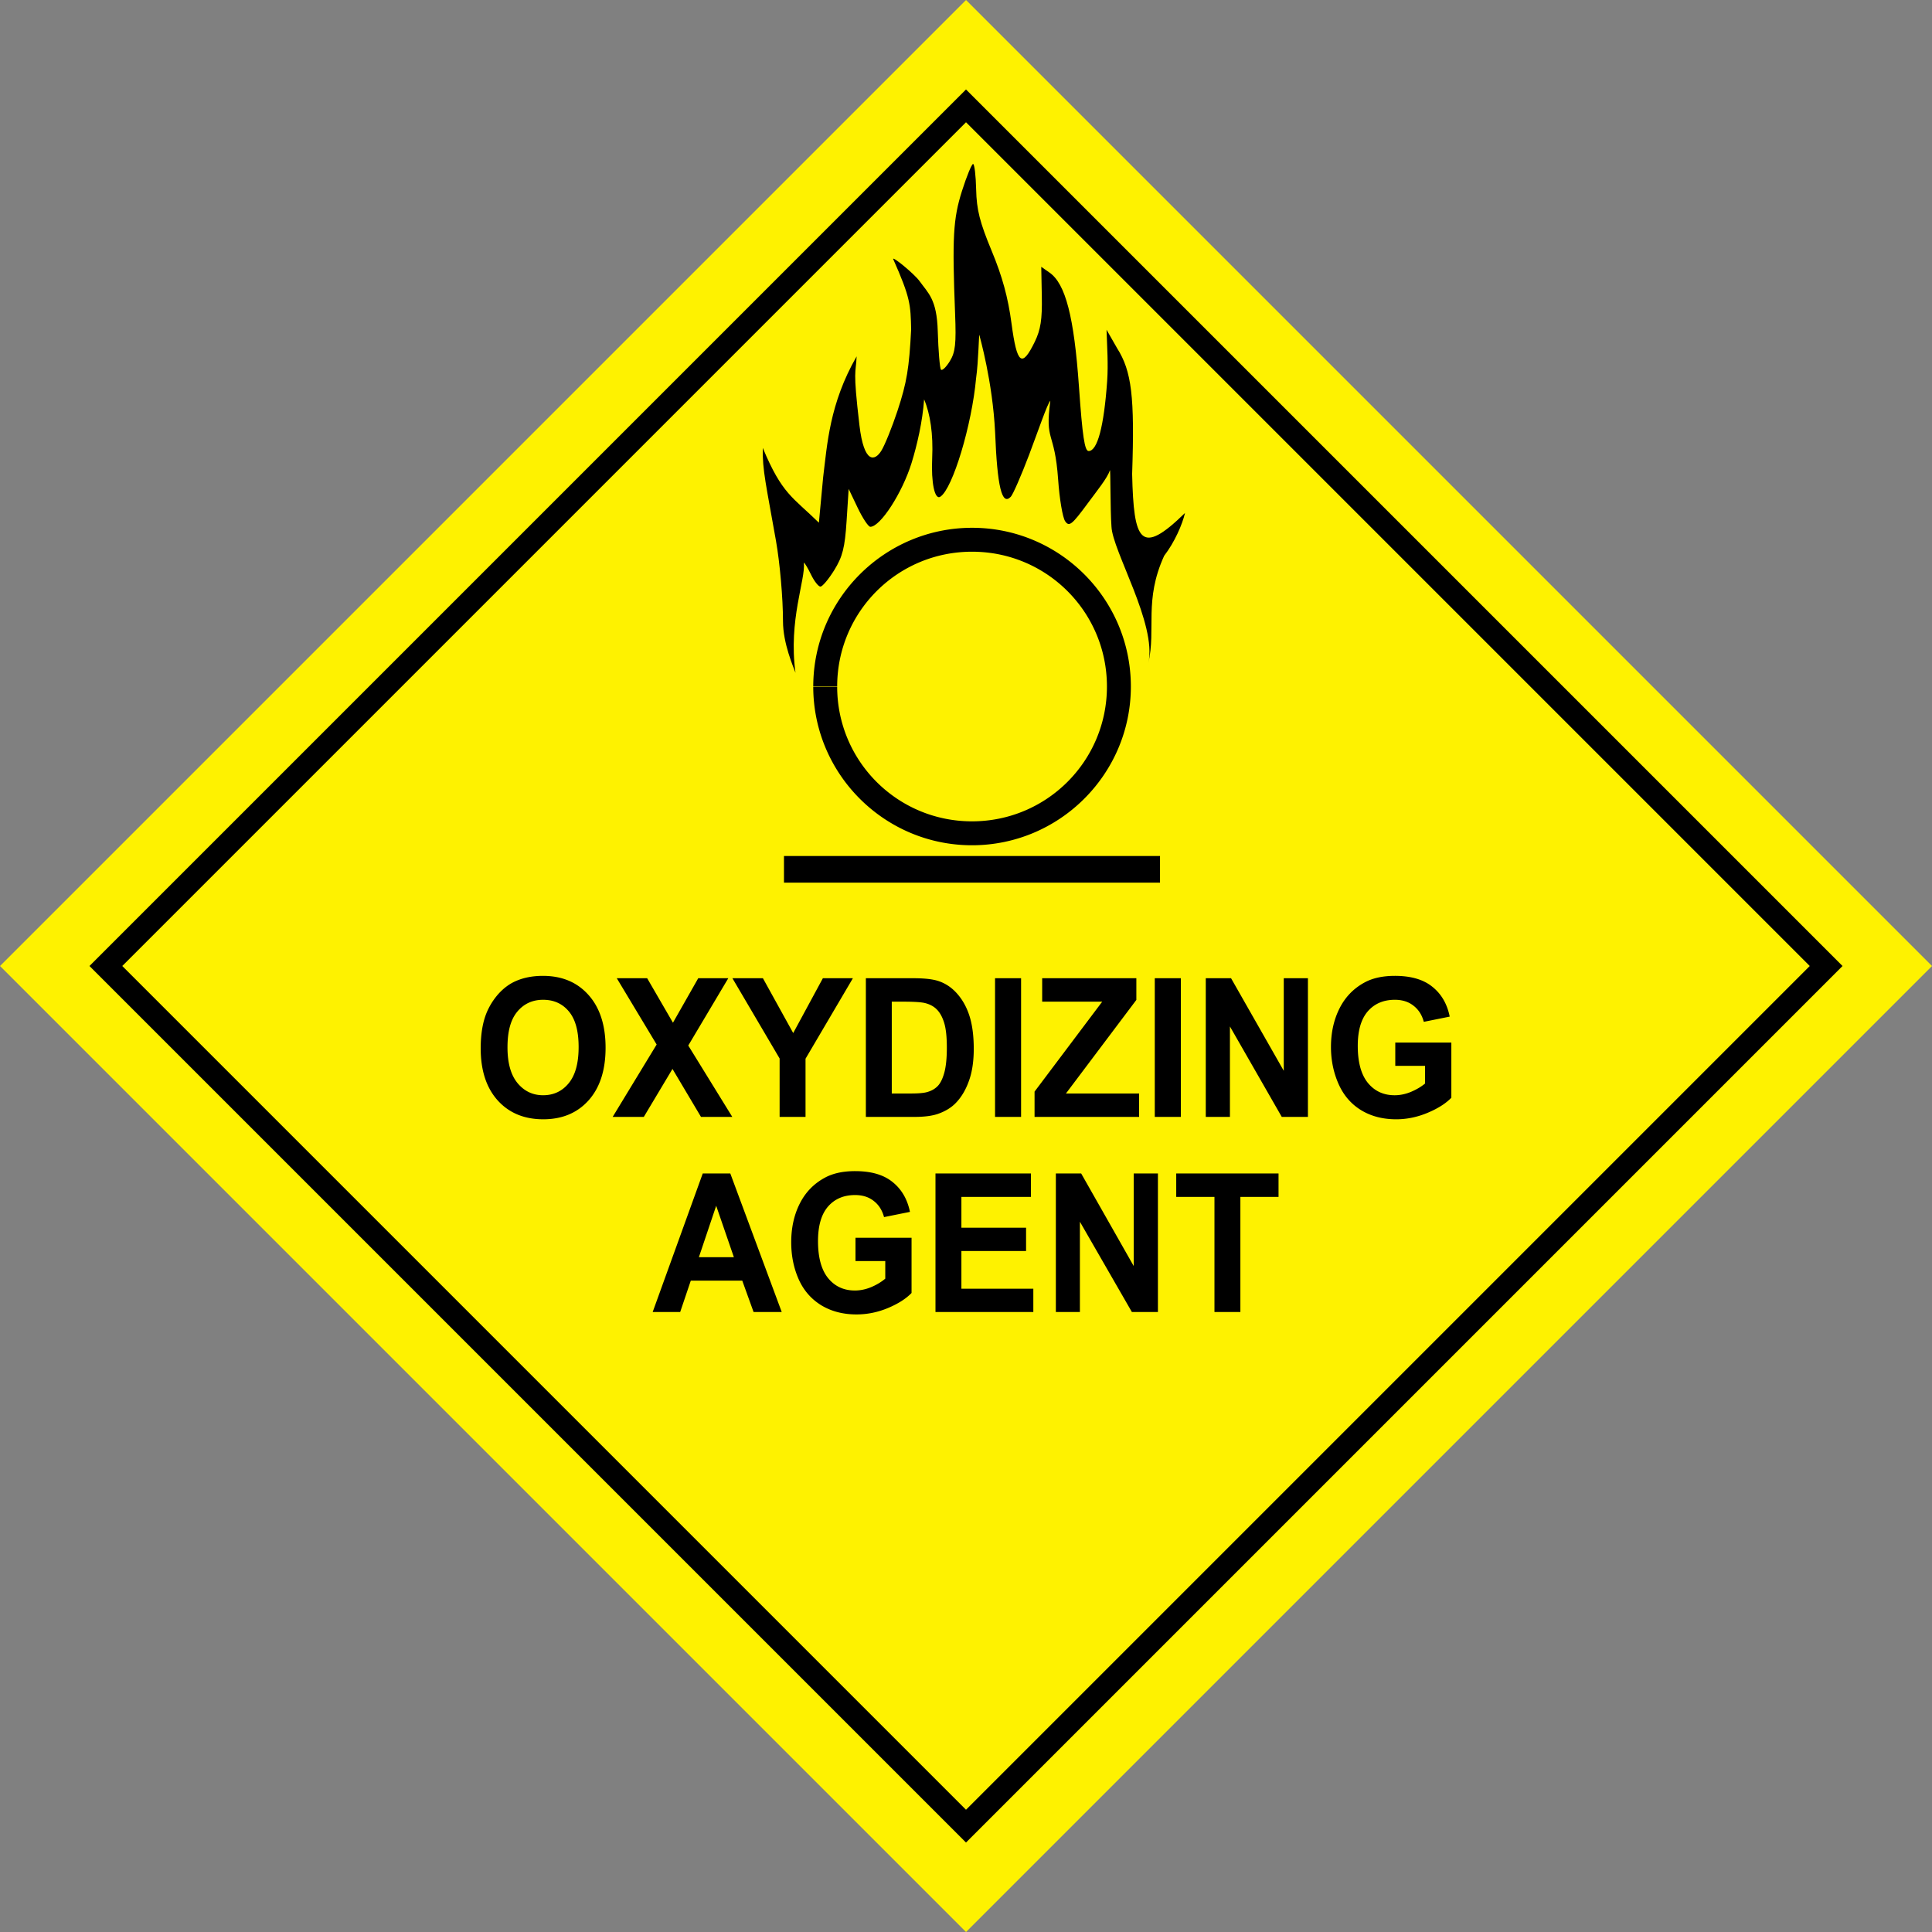
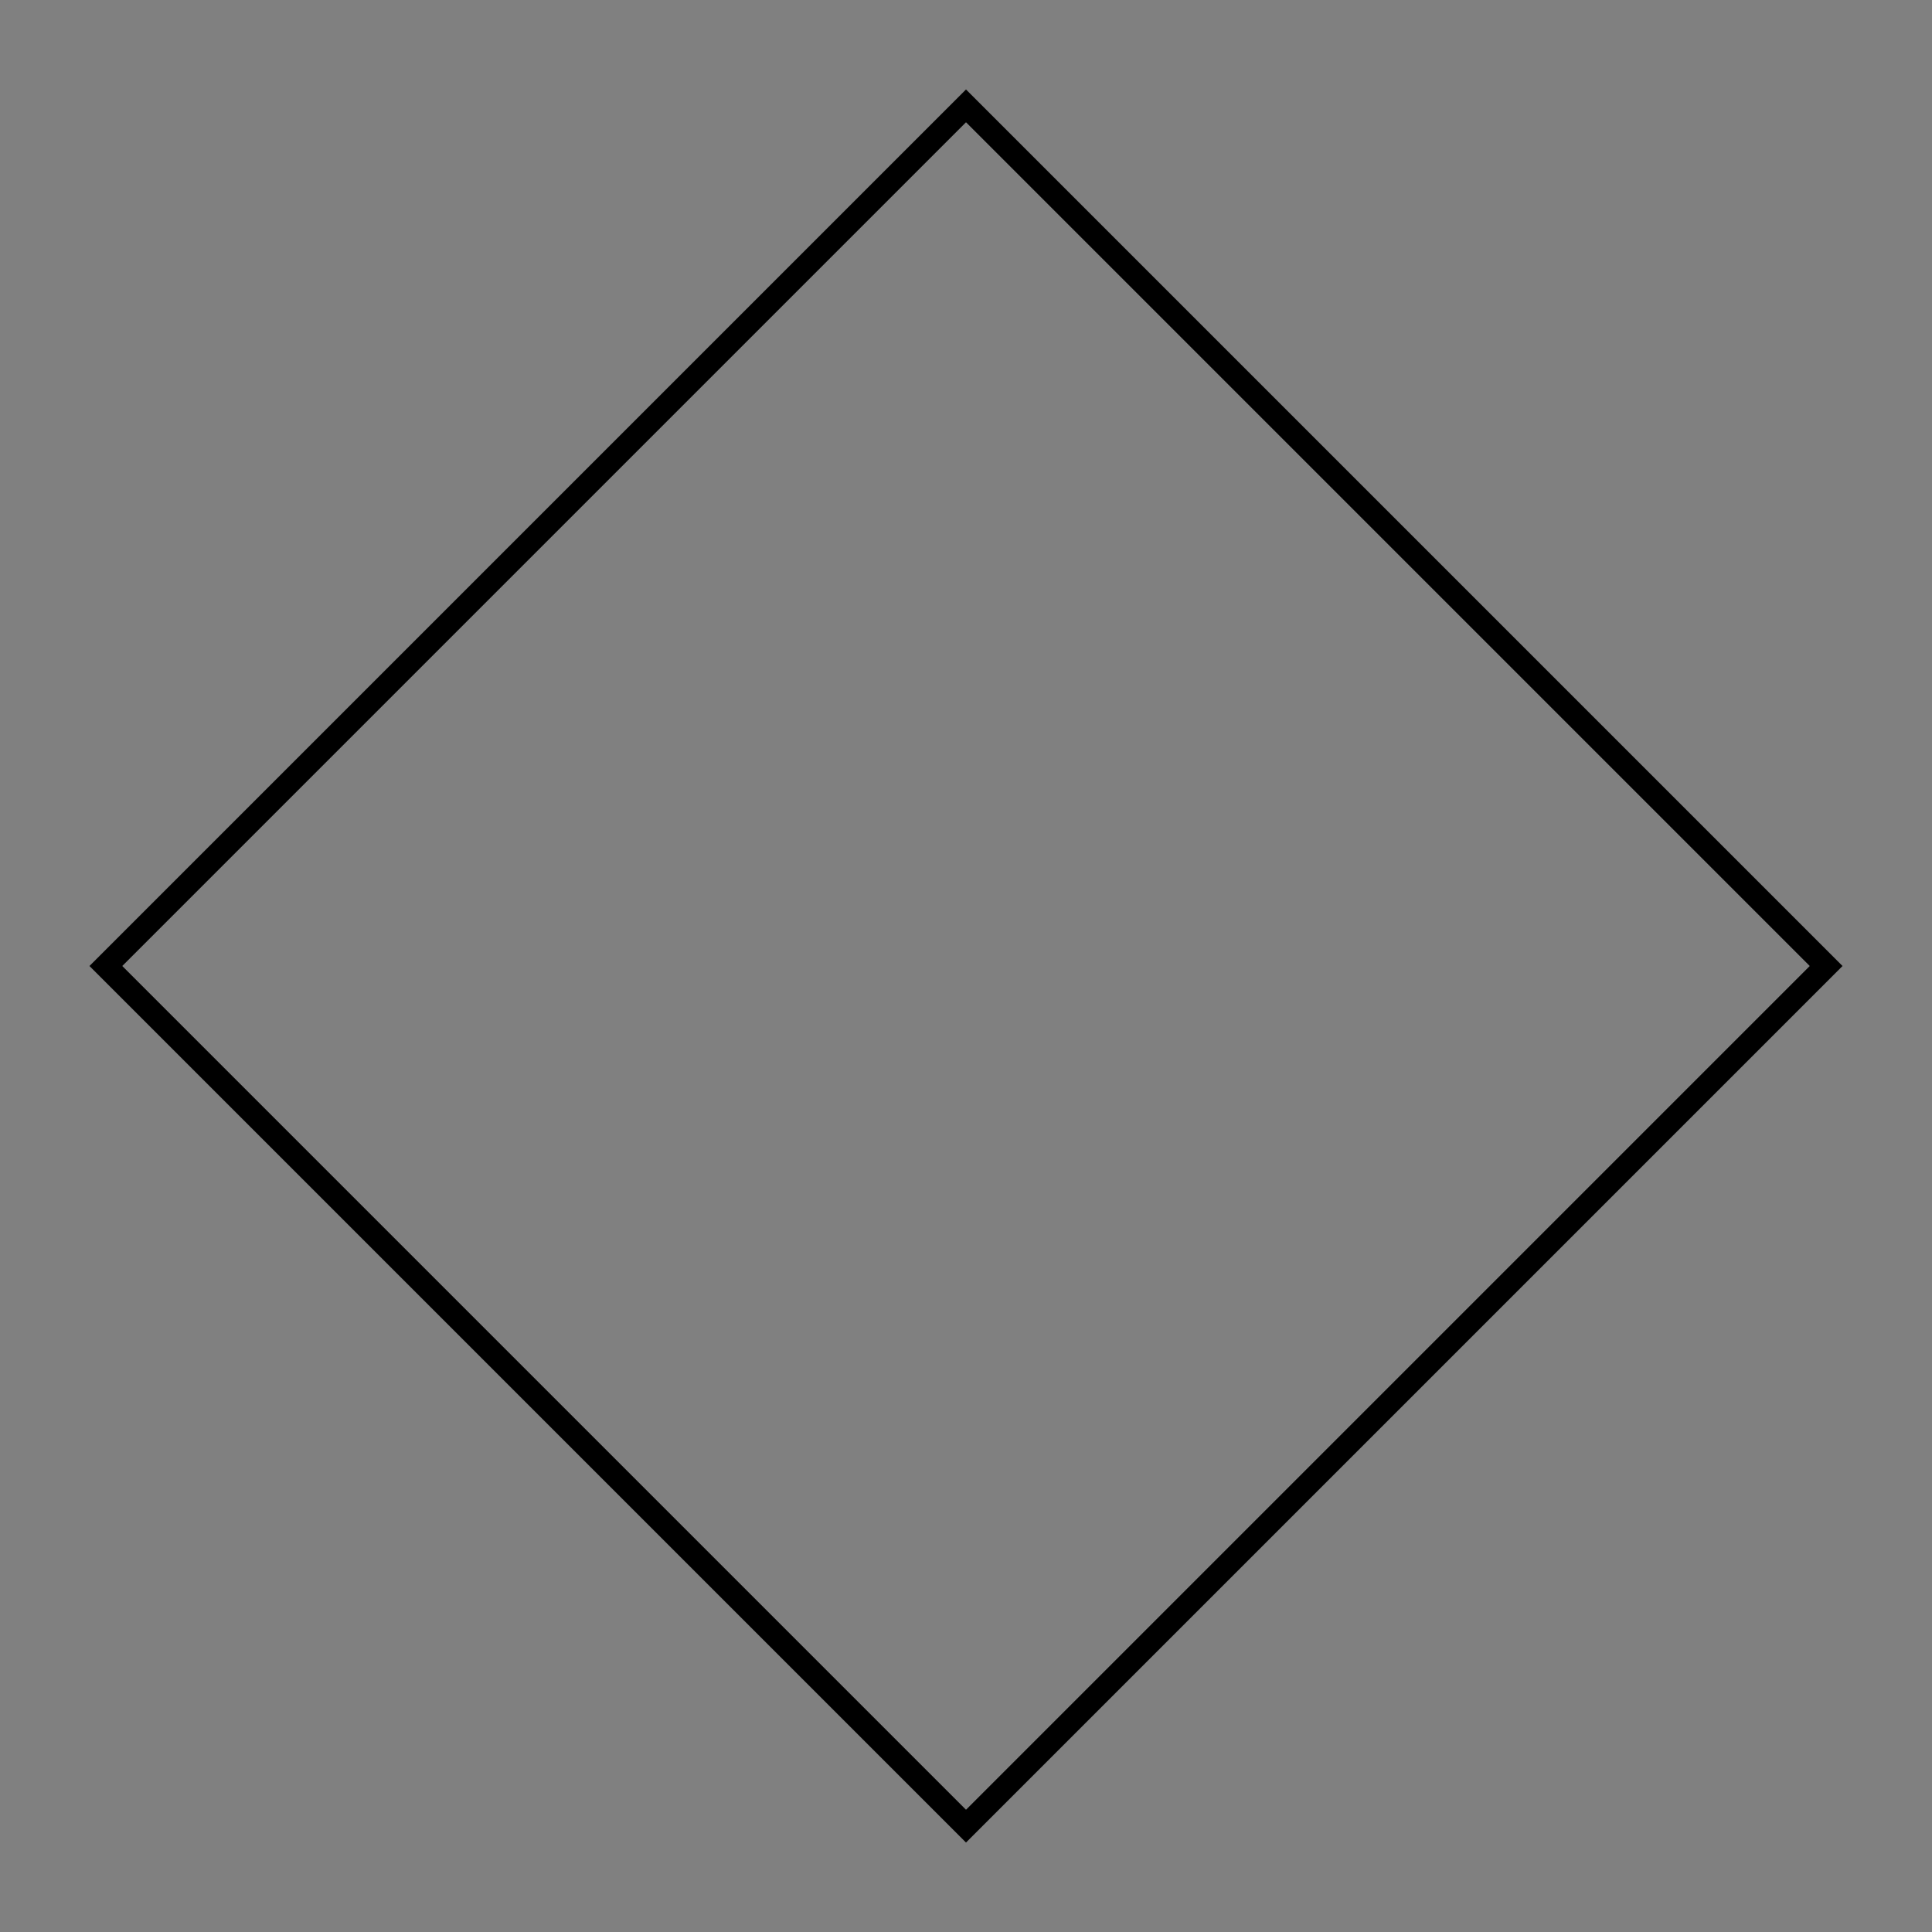
<svg xmlns="http://www.w3.org/2000/svg" id="svg11902" version="0.48+devel r10523" viewBox="0 0 484.55 484.55">
  <rect x="0" y="0" width="484.55" height="484.55" fill="#808080" stroke="none" />
  <defs id="defs11904">
    <style id="style179" type="text/css">@font-face{font-family:"Arial";src:url(#FontID0) format(svg)}</style>
  </defs>
  <g id="g58">
-     <path id="rect533" transform="rotate(45)" color="#000" fill="#fef200" d="M171.32-171.32h342.63v342.63H171.32z" />
    <path id="rect535" color="#000" stroke="#000" stroke-width="5.814" fill="none" d="M242.276 26.552L458 242.276 242.276 458 26.552 242.276z" />
-     <path id="path559" d="M199.51 168.73c-.503-1.41-3.134-7.324-3.134-12.927 0-5.746-.767-14.545-1.761-20.185-2.42-13.751-3.442-17.733-3.31-23.286 4.869 11.648 7.453 12.279 14.075 18.76l1.069-11.408c1.016-8.166 1.579-18.442 8.397-30.304-.19 4.519-.995 2.786.698 17.232 1.163 9.909 3.92 8.985 5.498 6.435.876-1.415 2.697-5.915 4.046-10 2.356-7.136 2.924-10.71 3.432-20.437-.148-6.143-.155-7.866-4.488-17.597-.447-1.004 5.263 3.633 6.615 5.523 2.155 3.012 4.316 4.49 4.545 12.5.145 4.996.51 9.348.813 9.671s1.302-.637 2.222-2.134c1.376-2.238 1.609-4.335 1.315-11.837-.753-19.19-.489-23.886 1.733-30.866 1.181-3.712 2.431-6.748 2.776-6.746.344 0 .691 2.879.769 6.394.113 5.079.914 8.244 3.897 15.41 2.648 6.359 4.112 11.706 4.965 18.14 1.369 10.314 2.609 11.297 5.847 4.64 1.468-3.016 1.87-5.614 1.76-11.352l-.141-7.44 2.081 1.457c4.009 2.803 6.146 11.094 7.375 28.6.873 12.455 1.427 16.148 2.422 16.148 2.212 0 3.847-6.166 4.652-17.55.297-4.29-.02-8.58-.155-12.871l2.635 4.608c3.677 5.796 4.441 12.178 3.783 31.563.392 17.02 2.106 20.687 13.256 9.788-.648 2.85-2.621 7.367-5.223 10.733-5.095 11.17-2.012 18.376-3.955 26.84 2.145-9.699-9.019-28.06-9.261-34.17-.309-4.195-.222-14.608-.389-14.111-.665 1.983-3.09 4.927-5.574 8.299-3.978 5.399-4.653 5.931-5.658 4.467-.627-.915-1.414-5.586-1.749-10.38-.879-12.586-3.38-9.305-1.963-19.792-.572.203-3.392 8.44-5.356 13.609-1.964 5.168-4.015 9.861-4.558 10.43-2.231 2.34-3.397-2.458-3.938-16.201-.643-12.805-3.838-23.807-3.942-24.353-.12-.634-.219 6.586-.827 10.84-1.064 11.735-5.867 27.662-8.956 29.698-1.407.927-2.345-3.465-2.057-9.631.284-6.073-.479-11.117-2.024-14.774-.387 5.521-1.751 11.428-3.147 15.958-2.324 7.495-7.821 16-10.342 16-.492 0-1.916-2.137-3.164-4.75l-2.269-4.75-.524 8.118c-.426 6.593-1.006 8.892-3.09 12.25-1.411 2.273-2.97 4.133-3.466 4.133-.495 0-1.555-1.35-2.355-3s-1.61-3-1.801-3c.464 4.232-3.922 14.444-2.099 27.61z" fill="#000" />
-     <path id="path537" d="M243.81 132.37c-21.954 0-39.844 17.859-39.844 39.812h6c0-18.711 15.103-33.814 33.813-33.812a3 3 0 00.03 0c18.711 0 33.814 15.101 33.813 33.812 0 18.711-15.133 33.814-33.844 33.812-18.679 0-33.768-15.04-33.813-33.719h-6c.05 21.916 17.896 39.719 39.813 39.719 21.954 0 39.844-17.859 39.844-39.812 0-21.954-17.859-39.812-39.813-39.812zm-47.187 82.312v6.688h94.312v-6.688h-94.312z" style="block-progression:tb;text-indent:0;text-transform:none;line-height:normal" font-size="xx-small" fill="#000" color="#000" font-family="Sans" />
-     <path id="path15" style="line-height:125%;text-align:center" d="M136.16 244.75c-2.63 0-4.93.46-6.94 1.37-1.51.68-2.91 1.72-4.19 3.13a16.92 16.92 0 00-3 4.78c-.98 2.4-1.47 5.37-1.47 8.91 0 5.53 1.42 9.87 4.25 13.03 2.84 3.15 6.64 4.75 11.44 4.75 4.74 0 8.54-1.59 11.37-4.75 2.84-3.18 4.26-7.58 4.26-13.19 0-5.66-1.45-10.1-4.32-13.28-2.85-3.18-6.65-4.75-11.4-4.75zm213.68 0c-3.08 0-5.65.56-7.72 1.72-2.71 1.5-4.77 3.65-6.18 6.47-1.41 2.81-2.13 6.03-2.13 9.65 0 3.34.65 6.44 1.91 9.29 1.26 2.83 3.14 5.02 5.66 6.56 2.51 1.52 5.43 2.28 8.81 2.28 2.65 0 5.29-.55 7.87-1.63 2.6-1.09 4.57-2.35 5.94-3.78v-13.84h-14.06v5.84h7.47v4.44c-.99.82-2.16 1.51-3.53 2.09-1.37.57-2.73.85-4.1.85-2.76 0-4.98-1.01-6.69-3.07-1.7-2.07-2.56-5.18-2.56-9.31 0-3.82.83-6.71 2.5-8.65 1.69-1.95 3.97-2.91 6.81-2.91 1.88 0 3.44.5 4.69 1.5 1.26.98 2.11 2.32 2.56 4.03l6.5-1.31c-.64-3.2-2.11-5.7-4.37-7.5-2.25-1.82-5.37-2.72-9.38-2.72zm-195.15.59l10 16.63-11.03 18.15h7.81l7.19-12.03 7.15 12.03h7.85l-11.04-17.9 10.04-16.88h-7.54l-6.34 11.16-6.47-11.16h-7.62zm29 0l11.84 20.13v14.65h6.5v-14.59l11.88-20.19h-7.53l-7.44 13.75-7.6-13.75h-7.65zm33.47 0v34.78h12.25c2.4 0 4.34-.25 5.78-.74 1.92-.67 3.43-1.6 4.56-2.79 1.5-1.56 2.66-3.59 3.47-6.12.66-2.07 1-4.55 1-7.41 0-3.25-.36-6-1.06-8.22-.71-2.23-1.75-4.09-3.1-5.62-1.35-1.54-2.95-2.62-4.84-3.22-1.41-.44-3.47-.66-6.16-.66h-11.9zm32.4 0v34.78h6.53v-34.78h-6.53zm11.82 0v5.88h15.06l-16.97 22.56v6.34h26.22v-5.87h-18.35L285 250.78v-5.44h-23.62zm28.24 0v34.78h6.54v-34.78h-6.54zm12.79 0v34.78h6.06v-22.68l13 22.68h6.56v-34.78h-6.06v23.22l-13.22-23.22h-6.34zm-166.19 5.41c2.69 0 4.85.98 6.47 2.94 1.63 1.96 2.43 4.92 2.43 8.9 0 4.04-.82 7.07-2.5 9.1-1.65 2.01-3.8 3-6.4 3s-4.72-1.01-6.41-3.03c-1.69-2.04-2.53-5.04-2.53-8.97 0-4 .79-6.96 2.44-8.94 1.64-1.99 3.81-3 6.5-3zm87.44.47h2.93c2.66 0 4.44.12 5.35.34 1.22.29 2.24.82 3.03 1.63.79.8 1.4 1.93 1.84 3.37s.66 3.5.66 6.19-.22 4.81-.66 6.37c-.44 1.55-1.01 2.67-1.72 3.35-.69.68-1.56 1.15-2.62 1.44-.81.22-2.12.34-3.94.34h-4.87v-23.03zm-9.19 42.5c-3.08 0-5.65.56-7.72 1.72-2.72 1.5-4.78 3.65-6.19 6.47-1.41 2.81-2.12 6.03-2.12 9.65 0 3.34.61 6.44 1.87 9.28 1.26 2.83 3.18 5 5.69 6.54 2.51 1.51 5.44 2.28 8.81 2.28 2.66 0 5.29-.52 7.88-1.6 2.6-1.09 4.57-2.36 5.93-3.78v-13.84h-14.06v5.84h7.47v4.41c-.98.82-2.15 1.54-3.53 2.12-1.37.57-2.73.85-4.09.85-2.76 0-4.99-1.01-6.69-3.07-1.7-2.07-2.56-5.18-2.56-9.31 0-3.83.82-6.71 2.5-8.66 1.68-1.94 3.96-2.9 6.81-2.9 1.88 0 3.44.5 4.69 1.5 1.26.98 2.1 2.32 2.56 4.03l6.5-1.31c-.65-3.2-2.12-5.7-4.38-7.5-2.24-1.82-5.36-2.72-9.37-2.72zm-38.22.59l-12.56 34.75h6.9l2.66-7.87h12.91l2.84 7.87h7.06l-12.9-34.75h-6.91zm58.37 0v34.75h24.54v-5.84h-18.04v-9.47h16.22v-5.84h-16.22v-7.72h17.44v-5.88h-23.94zm30.19 0v34.75h6.03v-22.65l13.04 22.65h6.53v-34.75h-6.07v23.22l-13.18-23.22h-6.35zm30.19 0v5.88h9.59v28.87h6.5v-28.87h9.57v-5.88H295zm-115.38 8.1l4.44 12.9h-8.78l4.34-12.9z" font-size="46.804" font-family="Arial" fill="#000" letter-spacing="0" text-anchor="middle" word-spacing="0" font-weight="700" />
  </g>
</svg>